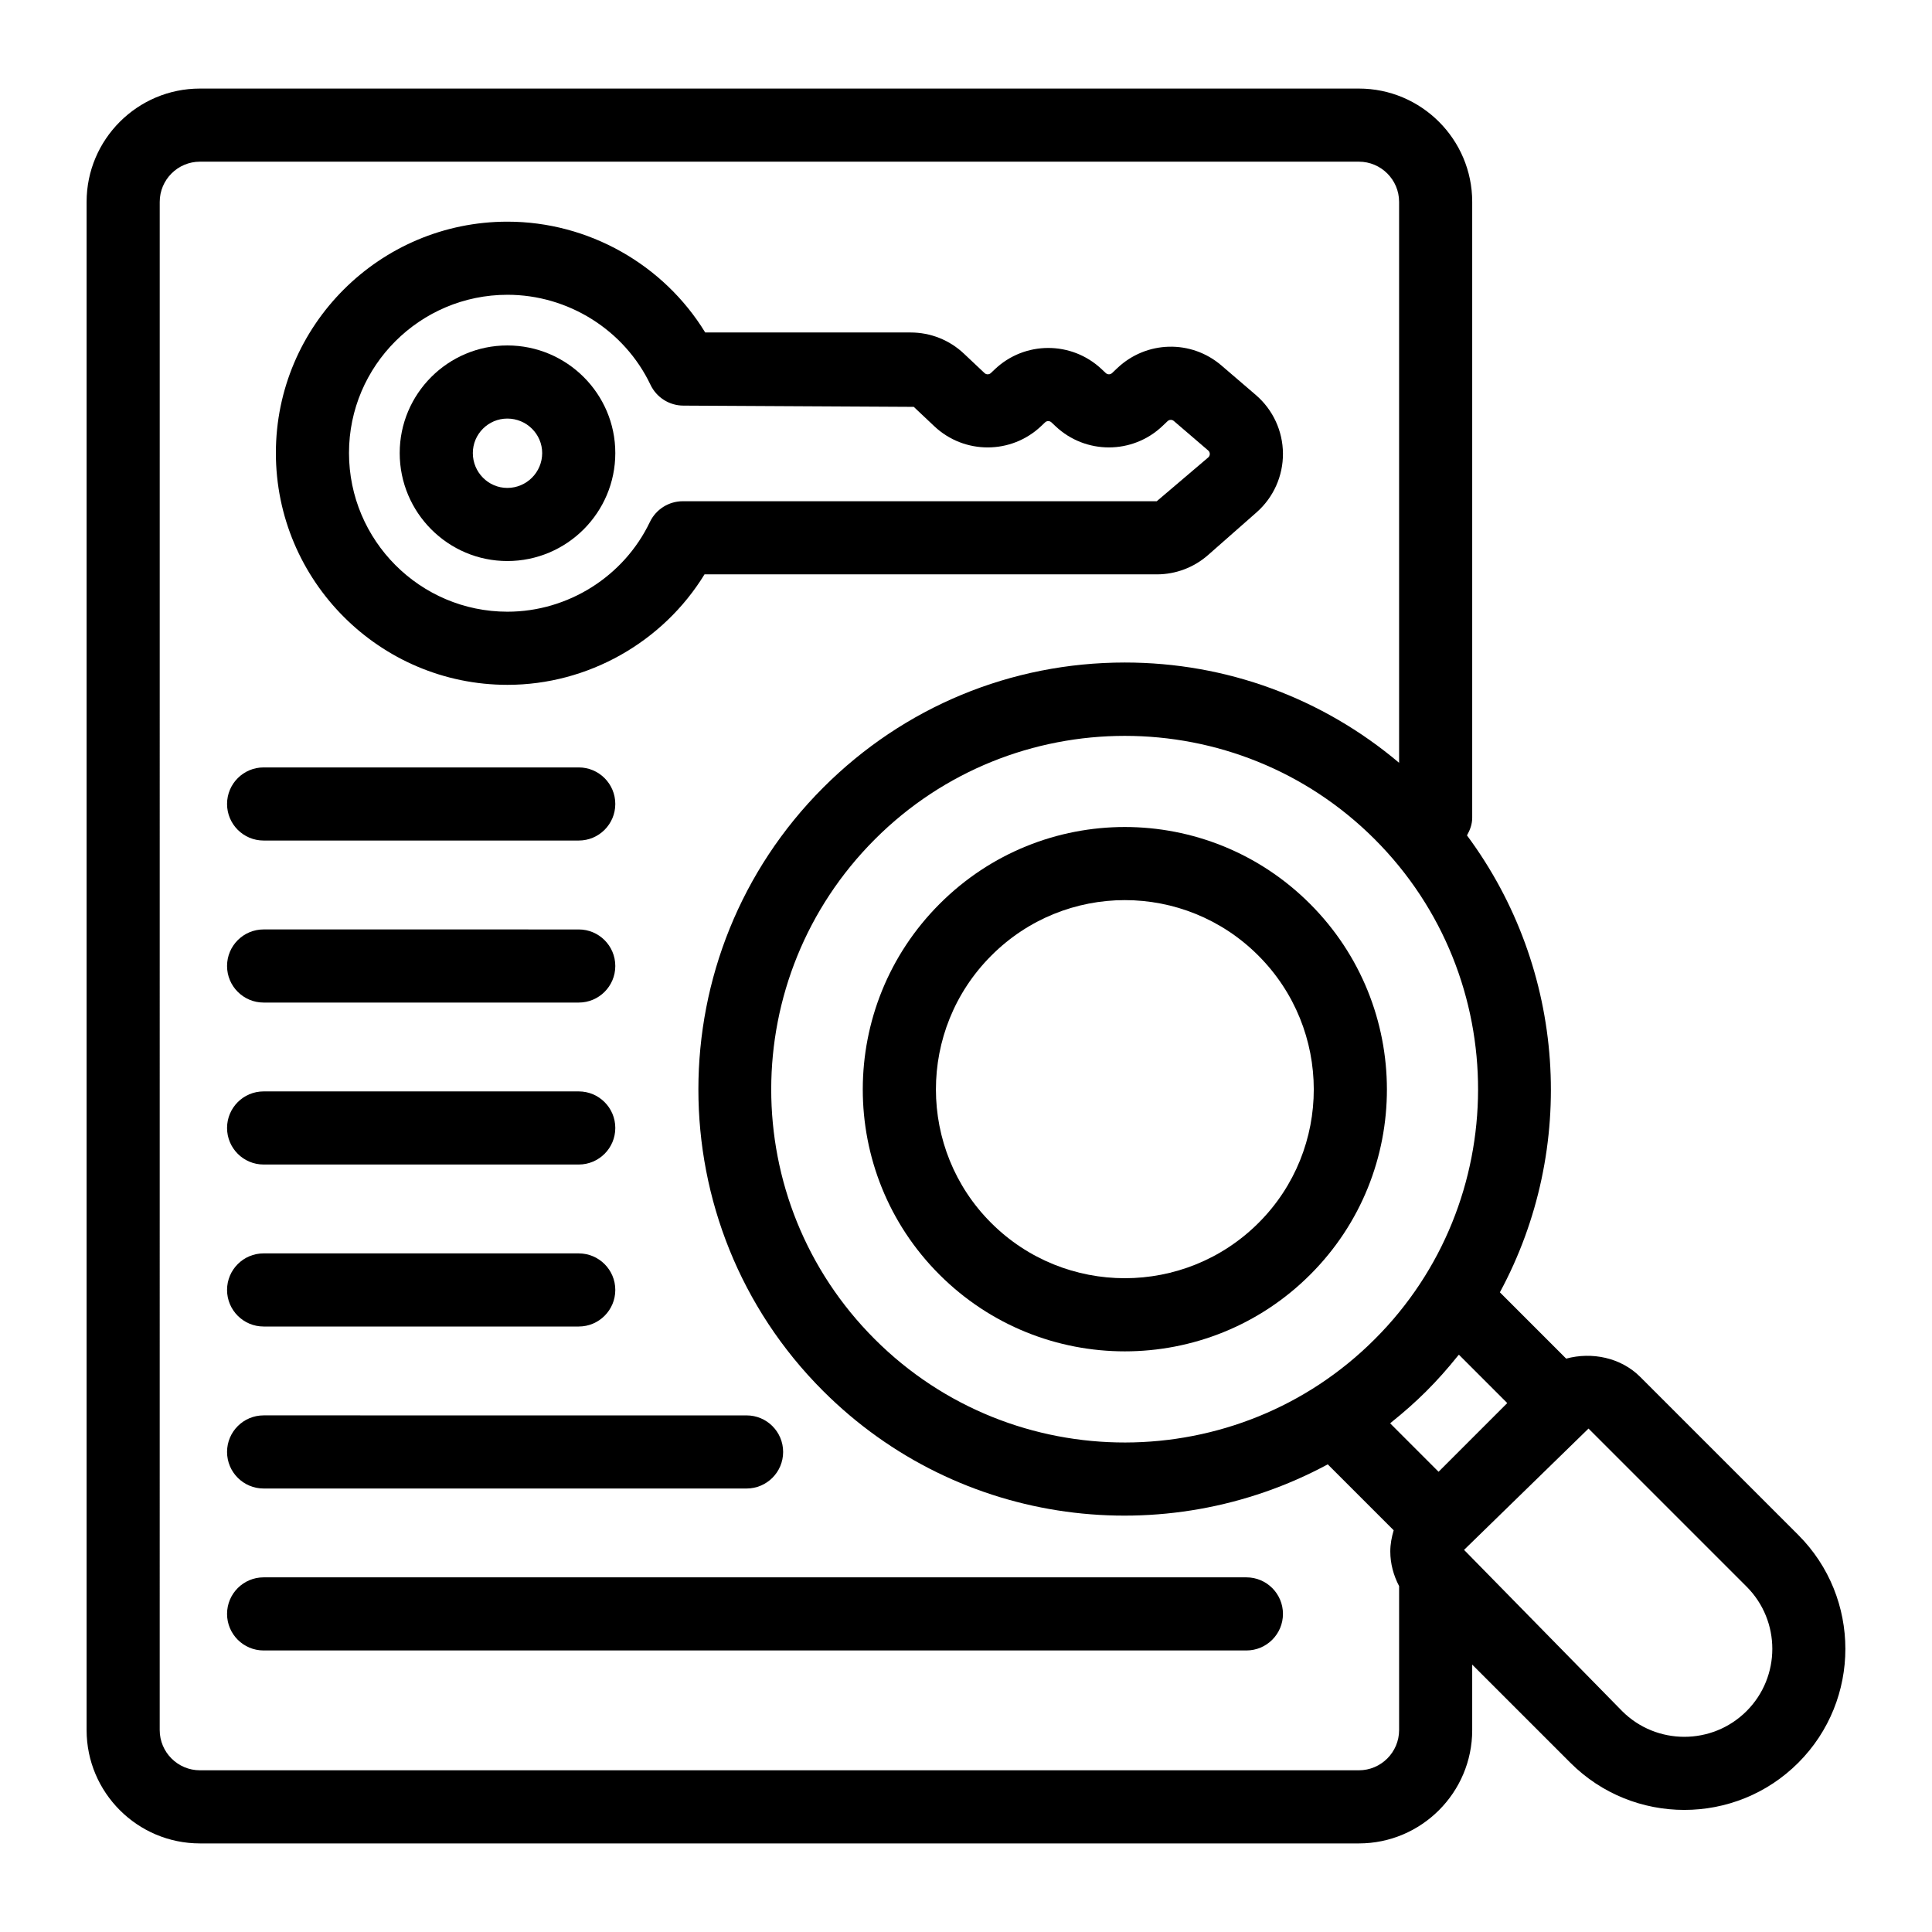
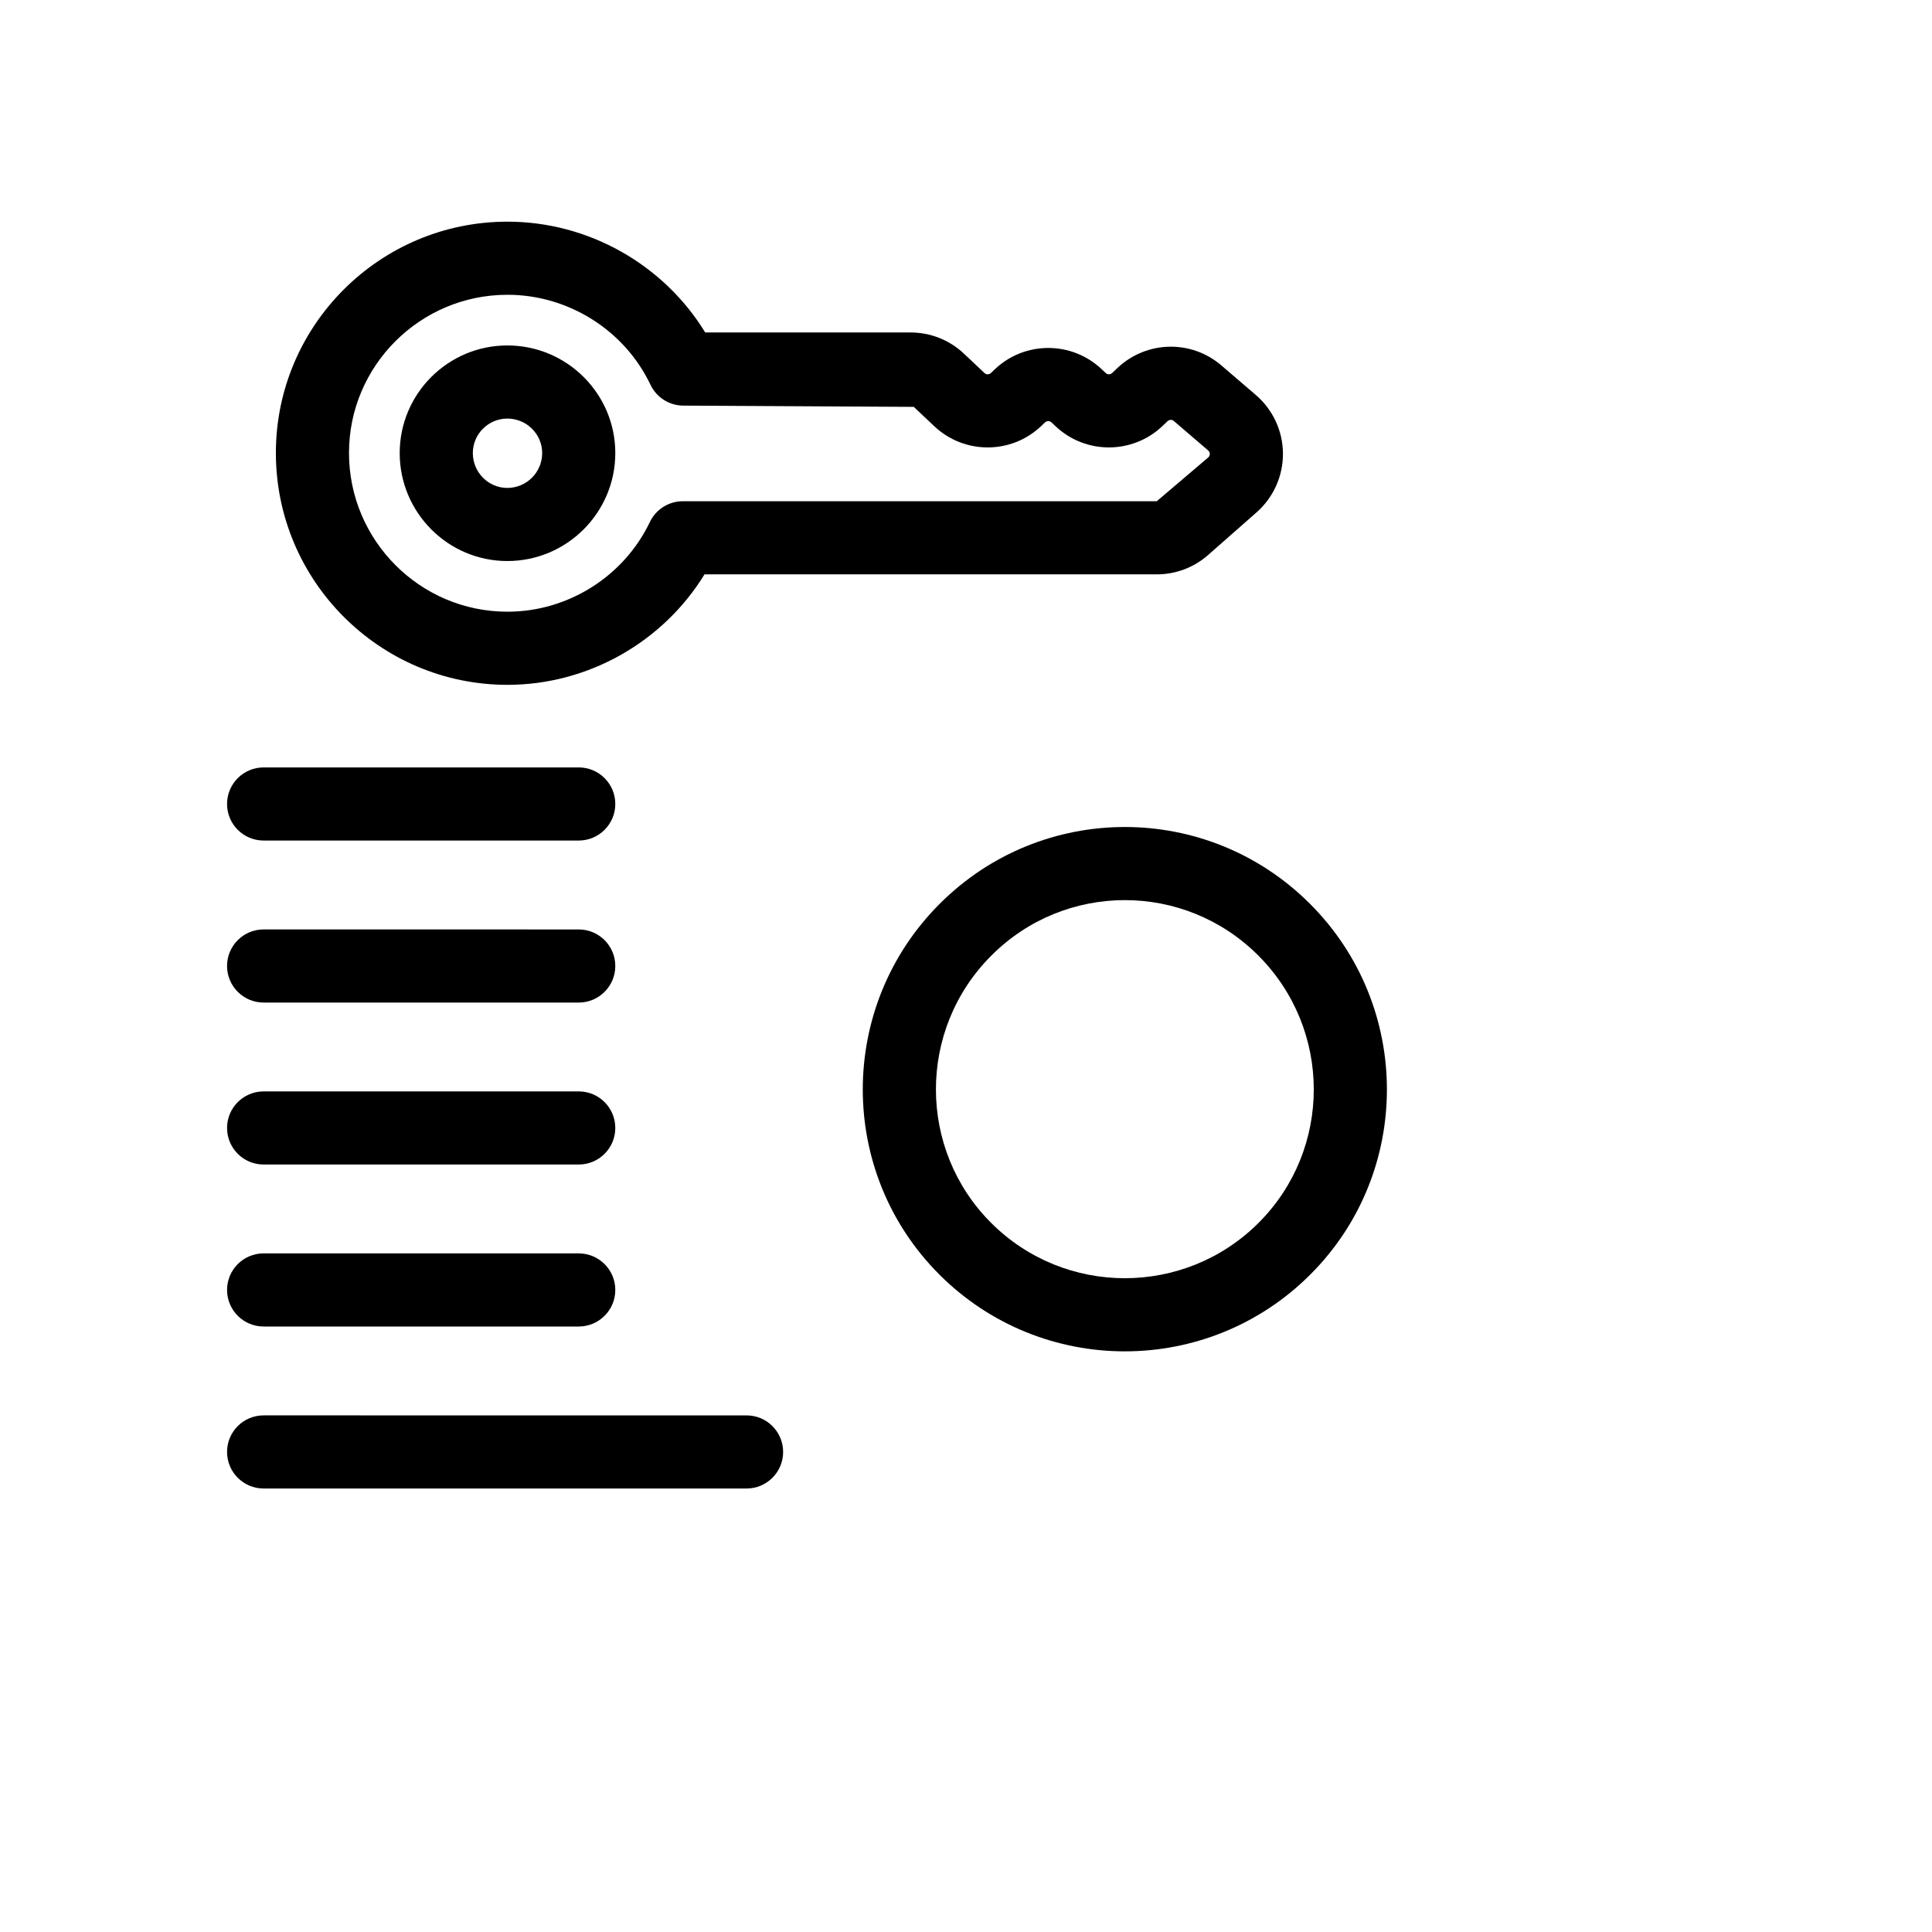
<svg xmlns="http://www.w3.org/2000/svg" fill="#000000" width="800px" height="800px" version="1.1" viewBox="144 144 512 512">
  <g>
    <path d="m278.45 292.68c15.777 0 28.613-12.84 28.613-28.617 0-15.727-12.836-28.516-28.613-28.516-15.727 0-28.523 12.793-28.523 28.516 0 15.781 12.797 28.617 28.523 28.617zm0-37.754c5.09 0 9.234 4.102 9.234 9.141 0 5.094-4.144 9.238-9.234 9.238-5.043 0-9.145-4.144-9.145-9.238 0-5.039 4.102-9.141 9.145-9.141z" />
    <path d="m278.48 325.49c21.336 0 41.211-11.312 52.223-29.277h119.86c5.016 0 9.848-1.824 13.609-5.141l12.84-11.301c4.477-3.945 7.019-9.629 6.984-15.59-0.039-5.961-2.652-11.609-7.18-15.5l-9.117-7.82c-8.023-6.894-19.875-6.606-27.59 0.68l-1.395 1.324c-0.465 0.434-1.195 0.445-1.68-0.008l-1.098-1.031c-7.957-7.5-20.379-7.477-28.289 0.031l-1.059 1.004c-0.473 0.445-1.215 0.449-1.68 0.004l-5.449-5.137c-3.836-3.625-8.855-5.617-14.137-5.617h-54.434c-11.02-18.023-30.957-29.367-52.406-29.367-33.84 0-61.371 27.496-61.371 61.293-0.004 33.887 27.531 61.453 61.371 61.453zm0-103.37c16.133 0 31.004 9.359 37.902 23.844 1.605 3.379 5.012 5.527 8.746 5.527l61.027 0.332 5.453 5.141c7.938 7.484 20.367 7.481 28.293-0.031l1.062-1.008c0.465-0.434 1.195-0.445 1.68 0.008l1.098 1.031c7.941 7.488 20.375 7.477 28.301-0.043l1.391-1.32c0.457-0.422 1.164-0.449 1.637-0.039l9.113 7.82c0.277 0.242 0.422 0.547 0.426 0.918 0 0.367-0.137 0.68-0.41 0.922l-13.645 11.609h-125.59c-3.734 0-7.129 2.144-8.742 5.512-6.902 14.438-21.715 23.766-37.738 23.766-23.156 0-41.996-18.875-41.996-42.074 0-23.109 18.836-41.914 41.996-41.914z" />
    <path d="m393.02 383.53c-27.148 27.148-27.156 71.148-0.09 98.227 27.137 27.156 71.176 27.156 98.324 0 27.094-27.074 27.047-71.102-0.09-98.23-27.137-27.148-71.02-27.152-98.145 0.004zm84.535 84.523c-19.574 19.574-51.348 19.59-70.918 0-19.391-19.379-19.59-51.145 0.09-70.824 19.547-19.578 51.168-19.586 70.738-0.004 19.586 19.586 19.586 51.344 0.09 70.828z" />
-     <path d="m166.95 602.49c0 16.562 13.473 30.035 30.035 30.035h307.13c16.562 0 30.035-13.473 30.035-30.035v-17.355l26.023 26.023c16.641 16.652 43.742 16.652 60.383 0 16.648-16.648 16.648-43.734 0-60.383l-41.887-41.887c-5.129-5.129-12.828-6.68-19.617-4.836l-17.57-17.574c20.598-38.109 17.641-85.578-8.719-121.09 0.805-1.41 1.387-2.957 1.387-4.695v-163.19c0-16.559-13.473-30.031-30.035-30.031h-307.13c-16.562 0-30.035 13.473-30.035 30.031zm439.91-38.02c9.094 9.094 9.094 23.891 0 32.984s-23.891 9.094-32.984 0l-41.887-42.719 32.984-32.152zm-76.238-61.461 12.816 12.82-18.203 18.203-12.824-12.828c0.129-0.102 0.242-0.227 0.367-0.328 6.695-5.367 11.973-10.59 17.539-17.523 0.094-0.121 0.207-0.227 0.305-0.344zm-22.273-4.137c-36.297 36.367-95.844 36.711-132.55 0.008-36.594-36.594-36.547-95.859 0.086-132.49 36.5-36.5 95.902-36.504 132.41 0 36.781 36.789 36.293 96.32 0.055 132.48zm-322.02-301.37c0-5.879 4.781-10.656 10.656-10.656h307.13c5.875 0 10.66 4.777 10.66 10.652v148.65c-20.344-17.168-45.785-26.574-72.688-26.574-30.172 0-58.547 11.766-79.902 33.121-44.105 44.109-44.145 115.84-0.086 159.89 36.176 36.176 90.797 42.684 133.77 19.484l17.469 17.469c-0.531 1.809-0.895 3.676-0.895 5.613 0 3.269 0.867 6.375 2.336 9.188v38.148c-0.004 5.879-4.789 10.66-10.664 10.66h-307.13c-5.875 0-10.66-4.781-10.66-10.66z" />
    <path d="m213.86 366.75h83.512c5.352 0 9.688-4.34 9.688-9.688 0-5.352-4.34-9.688-9.688-9.688h-83.512c-5.352 0-9.688 4.34-9.688 9.688 0 5.352 4.336 9.688 9.688 9.688z" />
    <path d="m213.86 409.69h83.512c5.352 0 9.688-4.34 9.688-9.688 0-5.352-4.34-9.688-9.688-9.688l-83.512-0.004c-5.352 0-9.688 4.34-9.688 9.688 0 5.352 4.336 9.691 9.688 9.691z" />
    <path d="m213.86 452.61h83.512c5.352 0 9.688-4.34 9.688-9.688 0-5.352-4.34-9.688-9.688-9.688h-83.512c-5.352 0-9.688 4.34-9.688 9.688 0 5.352 4.336 9.688 9.688 9.688z" />
    <path d="m213.86 495.54h83.512c5.352 0 9.688-4.34 9.688-9.688 0-5.352-4.34-9.688-9.688-9.688l-83.512-0.004c-5.352 0-9.688 4.34-9.688 9.688 0 5.352 4.336 9.691 9.688 9.691z" />
    <path d="m213.86 538.47h127.99c5.352 0 9.688-4.34 9.688-9.688 0-5.352-4.34-9.688-9.688-9.688l-127.99-0.004c-5.352 0-9.688 4.34-9.688 9.688 0 5.352 4.336 9.691 9.688 9.691z" />
-     <path d="m213.86 581.39h260.45c5.352 0 9.688-4.34 9.688-9.688 0-5.352-4.34-9.688-9.688-9.688h-260.45c-5.352 0-9.688 4.34-9.688 9.688 0 5.352 4.336 9.688 9.688 9.688z" />
  </g>
</svg>